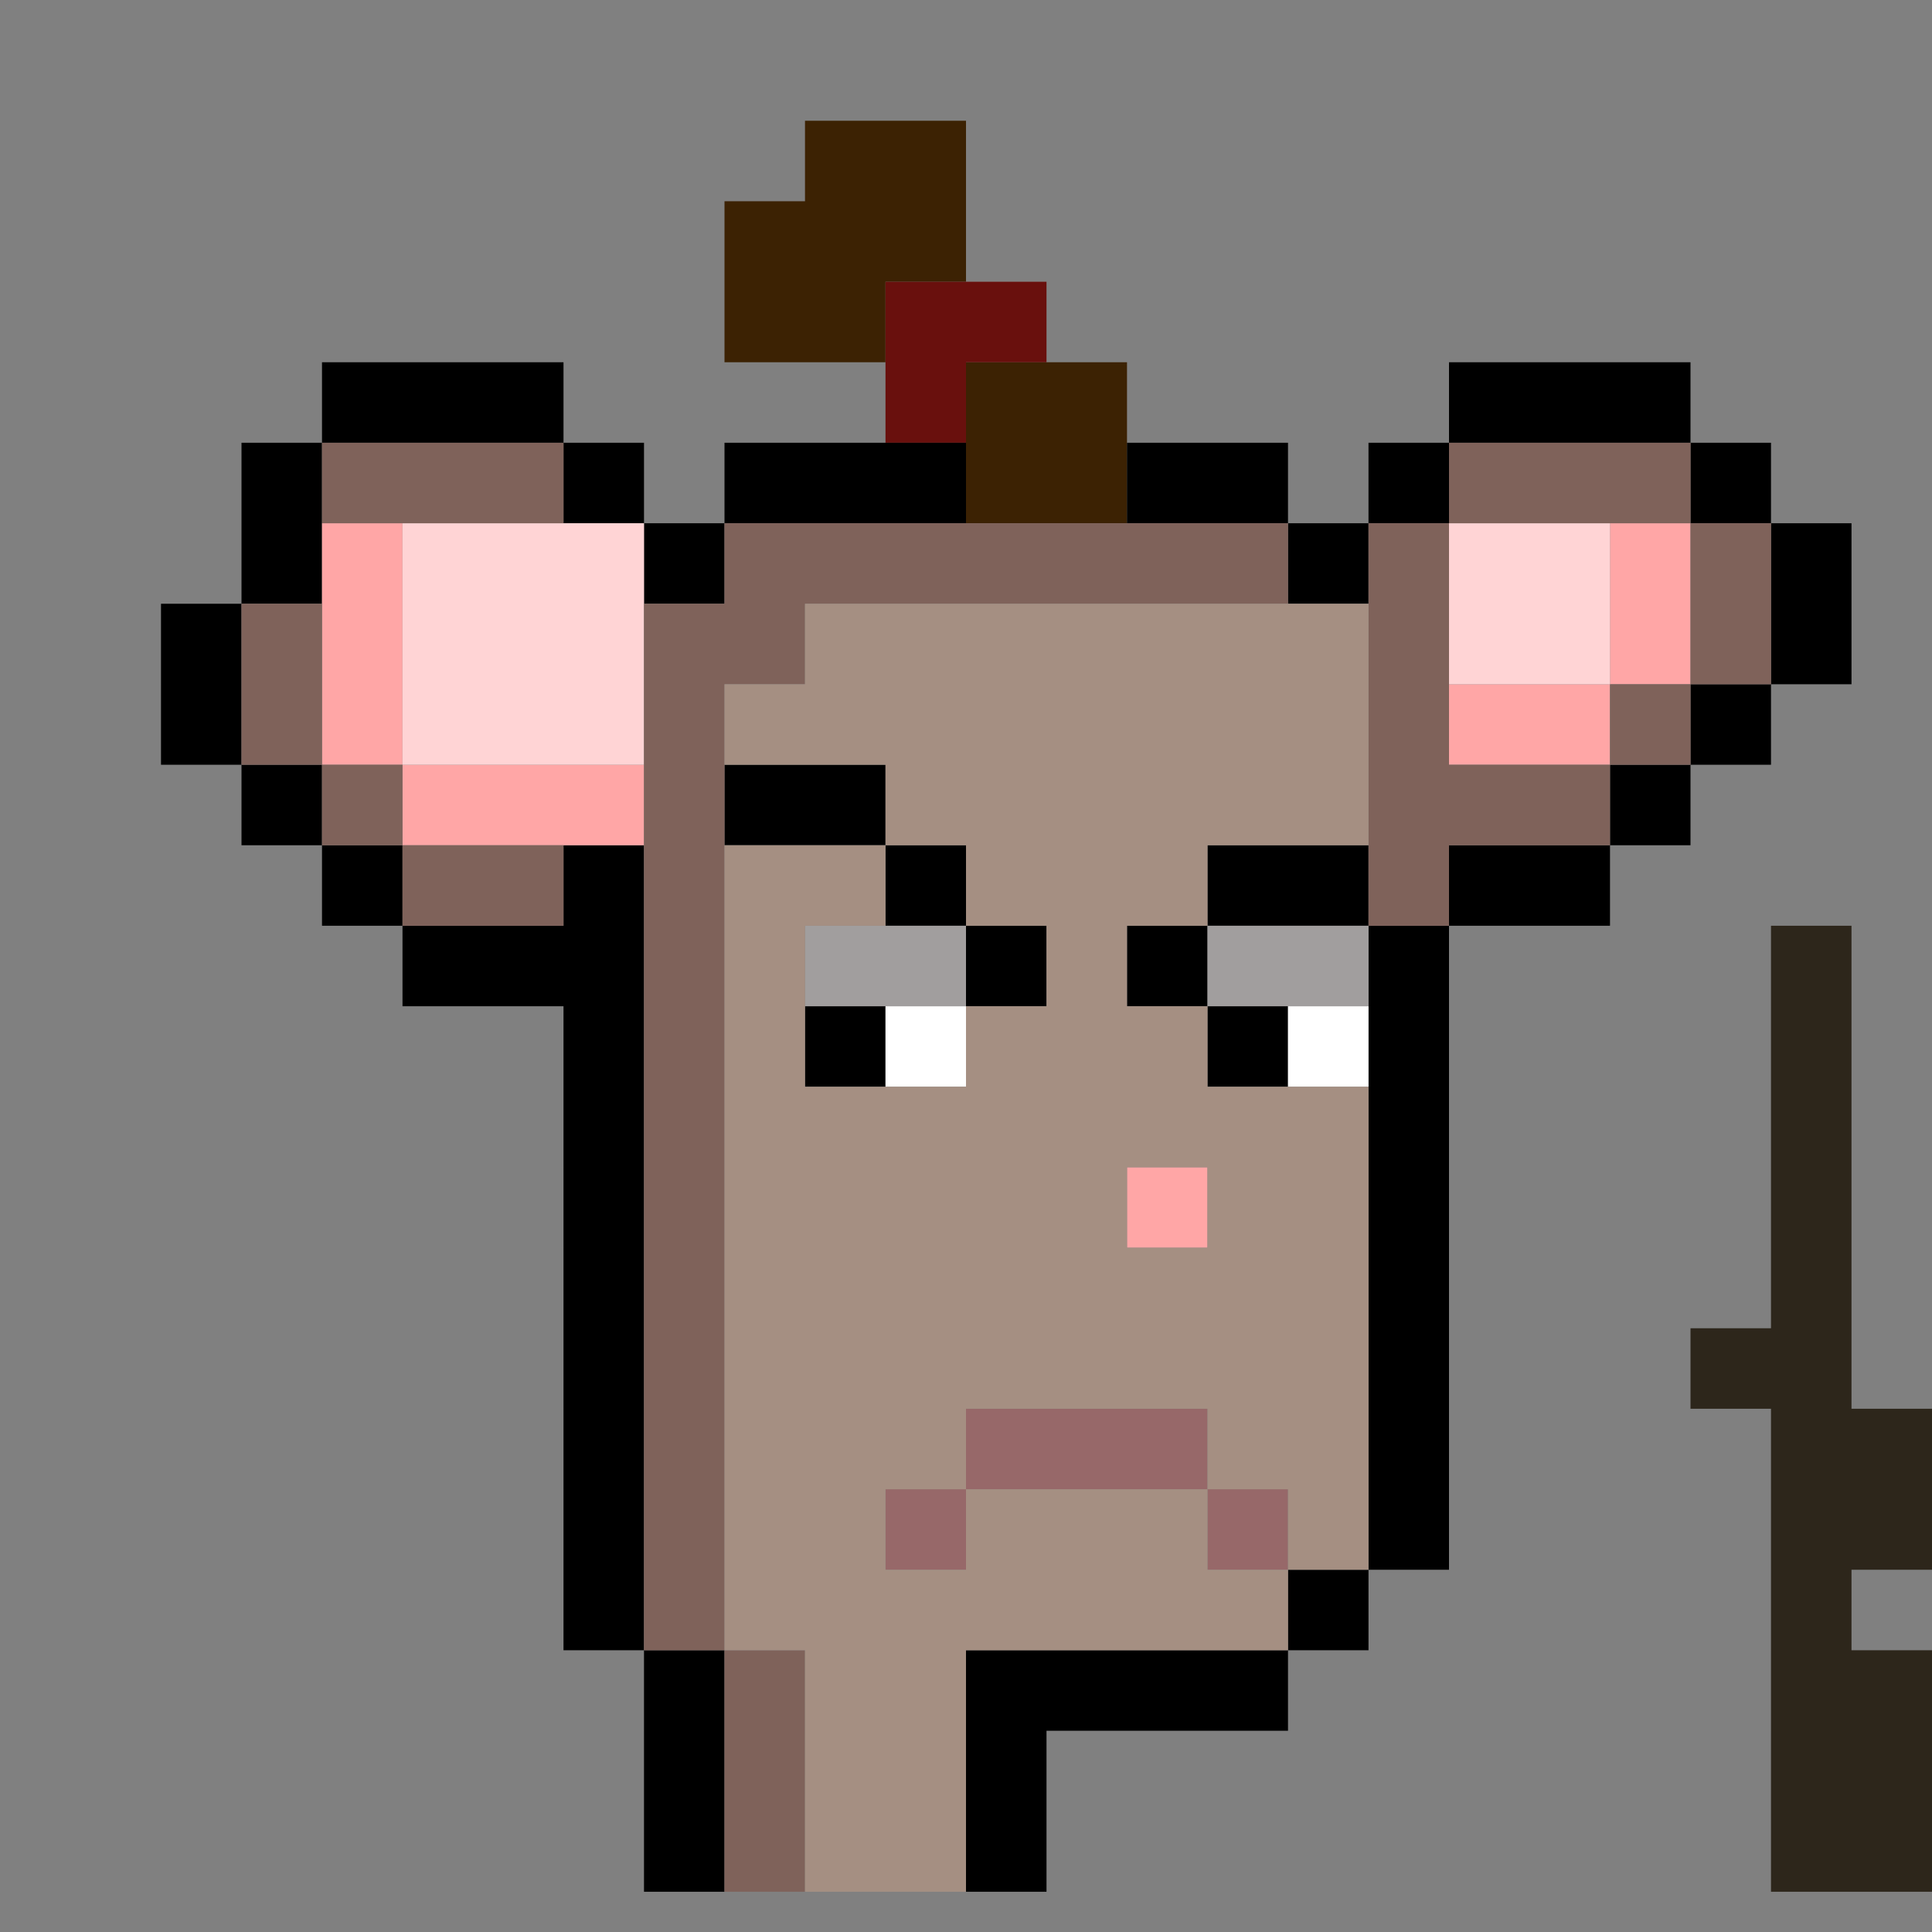
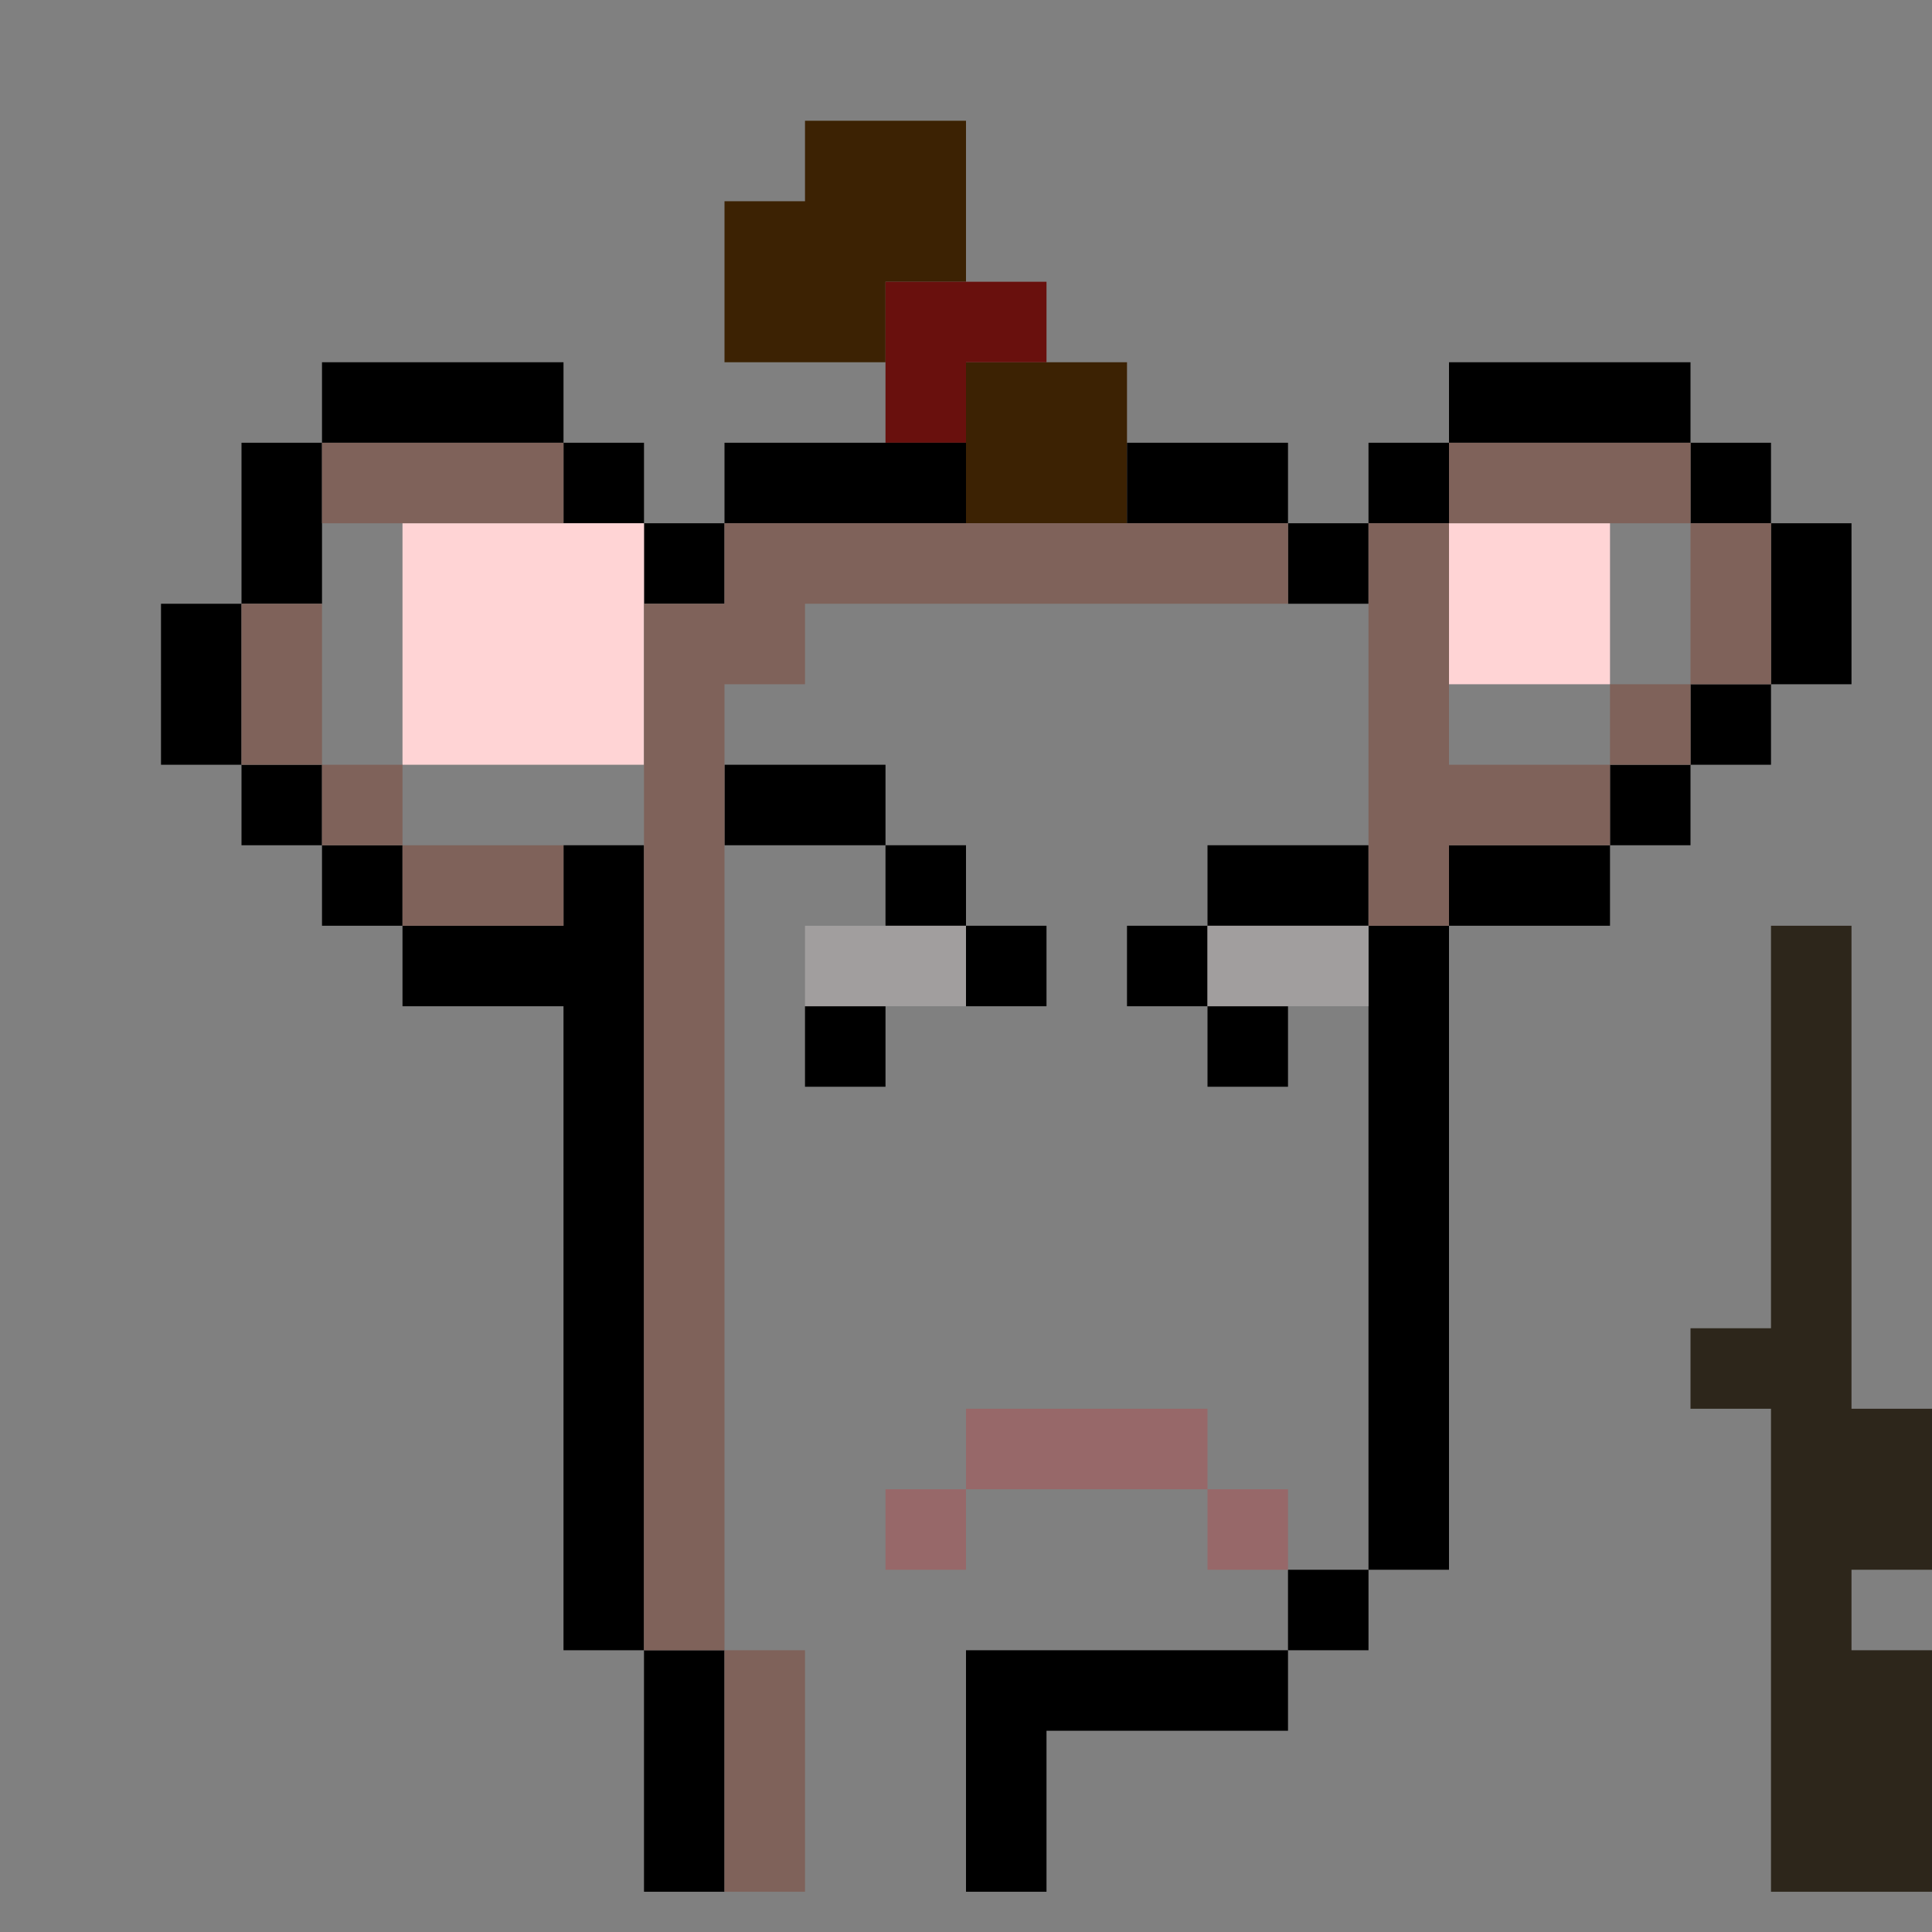
<svg xmlns="http://www.w3.org/2000/svg" id="zmouse-svg" preserveAspectRatio="xMinYMin meet" viewBox="0 0 24 24">
  <rect x="0" y="0" width="24" height="24" fill="#808080" stroke="none" />
  <path class="c0" d="M22 12h1M22 13h1M22 14h1M22 15h1M22 16h1M21 17h1M22 17h1M22 18h1M23 18h1M22 19h1M23 19h1M22 20h1M22 21h1M23 21h1M22 22h1M23 22h1M22 23h1M23 23h1" />
  <path class="c1" d="M10 2h1M11 2h1M9 3h1M10 3h1M11 3h1M9 4h1M10 4h1M12 5h1M13 5h1M12 6h1M13 6h1" />
  <path class="c3" d="M11 4h1M12 4h1M11 5h1" />
  <path class="c4" d="M9 10h1M10 10h1M11 11h1M15 11h1M16 11h1M12 12h1M14 12h1M10 13h1M15 13h1M4 5h1M5 5h1M6 5h1M18 5h1M19 5h1M20 5h1M3 6h1M7 6h1M9 6h1M10 6h1M11 6h1M14 6h1M15 6h1M17 6h1M21 6h1M3 7h1M8 7h1M16 7h1M22 7h1M2 8h1M22 8h1M2 9h1M21 9h1M3 10h1M20 10h1M4 11h1M7 11h1M18 11h1M19 11h1M5 12h1M6 12h1M7 12h1M17 12h1M7 13h1M17 13h1M7 14h1M17 14h1M7 15h1M17 15h1M7 16h1M17 16h1M7 17h1M17 17h1M7 18h1M17 18h1M7 19h1M17 19h1M7 20h1M16 20h1M8 21h1M12 21h1M13 21h1M14 21h1M15 21h1M8 22h1M12 22h1M8 23h1M12 23h1" />
-   <path class="c8" d="M11 13h1M16 13h1" />
  <path class="c27" d="M10 12h1M11 12h1M15 12h1M16 12h1" />
-   <path class="c29" d="M14 15h1M4 7h1M20 7h1M4 8h1M20 8h1M4 9h1M18 9h1M19 9h1M5 10h1M6 10h1M7 10h1" />
  <path class="c30" d="M5 7h1M6 7h1M7 7h1M18 7h1M19 7h1M5 8h1M6 8h1M7 8h1M18 8h1M19 8h1M5 9h1M6 9h1M7 9h1" />
  <path class="c31" d="M12 18h1M13 18h1M14 18h1M11 19h1M15 19h1" />
  <path class="c37" d="M4 6h1M5 6h1M6 6h1M18 6h1M19 6h1M20 6h1M9 7h1M10 7h1M11 7h1M12 7h1M13 7h1M14 7h1M15 7h1M17 7h1M21 7h1M3 8h1M8 8h1M9 8h1M17 8h1M21 8h1M3 9h1M8 9h1M17 9h1M20 9h1M4 10h1M8 10h1M17 10h1M18 10h1M19 10h1M5 11h1M6 11h1M8 11h1M17 11h1M8 12h1M8 13h1M8 14h1M8 15h1M8 16h1M8 17h1M8 18h1M8 19h1M8 20h1M9 21h1M9 22h1M9 23h1" />
-   <path class="c38" d="M10 8h1M11 8h1M12 8h1M13 8h1M14 8h1M15 8h1M16 8h1M9 9h1M10 9h1M11 9h1M12 9h1M13 9h1M14 9h1M15 9h1M16 9h1M11 10h1M12 10h1M13 10h1M14 10h1M15 10h1M16 10h1M9 11h1M10 11h1M12 11h1M13 11h1M14 11h1M9 12h1M13 12h1M9 13h1M12 13h1M13 13h1M14 13h1M9 14h1M10 14h1M11 14h1M12 14h1M13 14h1M14 14h1M15 14h1M16 14h1M9 15h1M10 15h1M11 15h1M12 15h1M13 15h1M15 15h1M16 15h1M9 16h1M10 16h1M11 16h1M12 16h1M13 16h1M14 16h1M15 16h1M16 16h1M9 17h1M10 17h1M11 17h1M12 17h1M13 17h1M14 17h1M15 17h1M16 17h1M9 18h1M10 18h1M11 18h1M15 18h1M16 18h1M9 19h1M10 19h1M12 19h1M13 19h1M14 19h1M16 19h1M9 20h1M10 20h1M11 20h1M12 20h1M13 20h1M14 20h1M15 20h1M10 21h1M11 21h1M10 22h1M11 22h1M10 23h1M11 23h1" />
  <style>#zmouse-svg{shape-rendering: crispedges;} .c0{stroke:#2D261B}.c1{stroke:#3C2203}.c3{stroke:#69100D}.c4{stroke:#000000}.c8{stroke:#FFFFFF}.c27{stroke:#A19E9E}.c29{stroke:#FFA6A6}.c30{stroke:#FFD4D5}.c31{stroke:#976869}.c37{stroke:#7F625A}.c38{stroke:#A58F82}</style>
</svg>